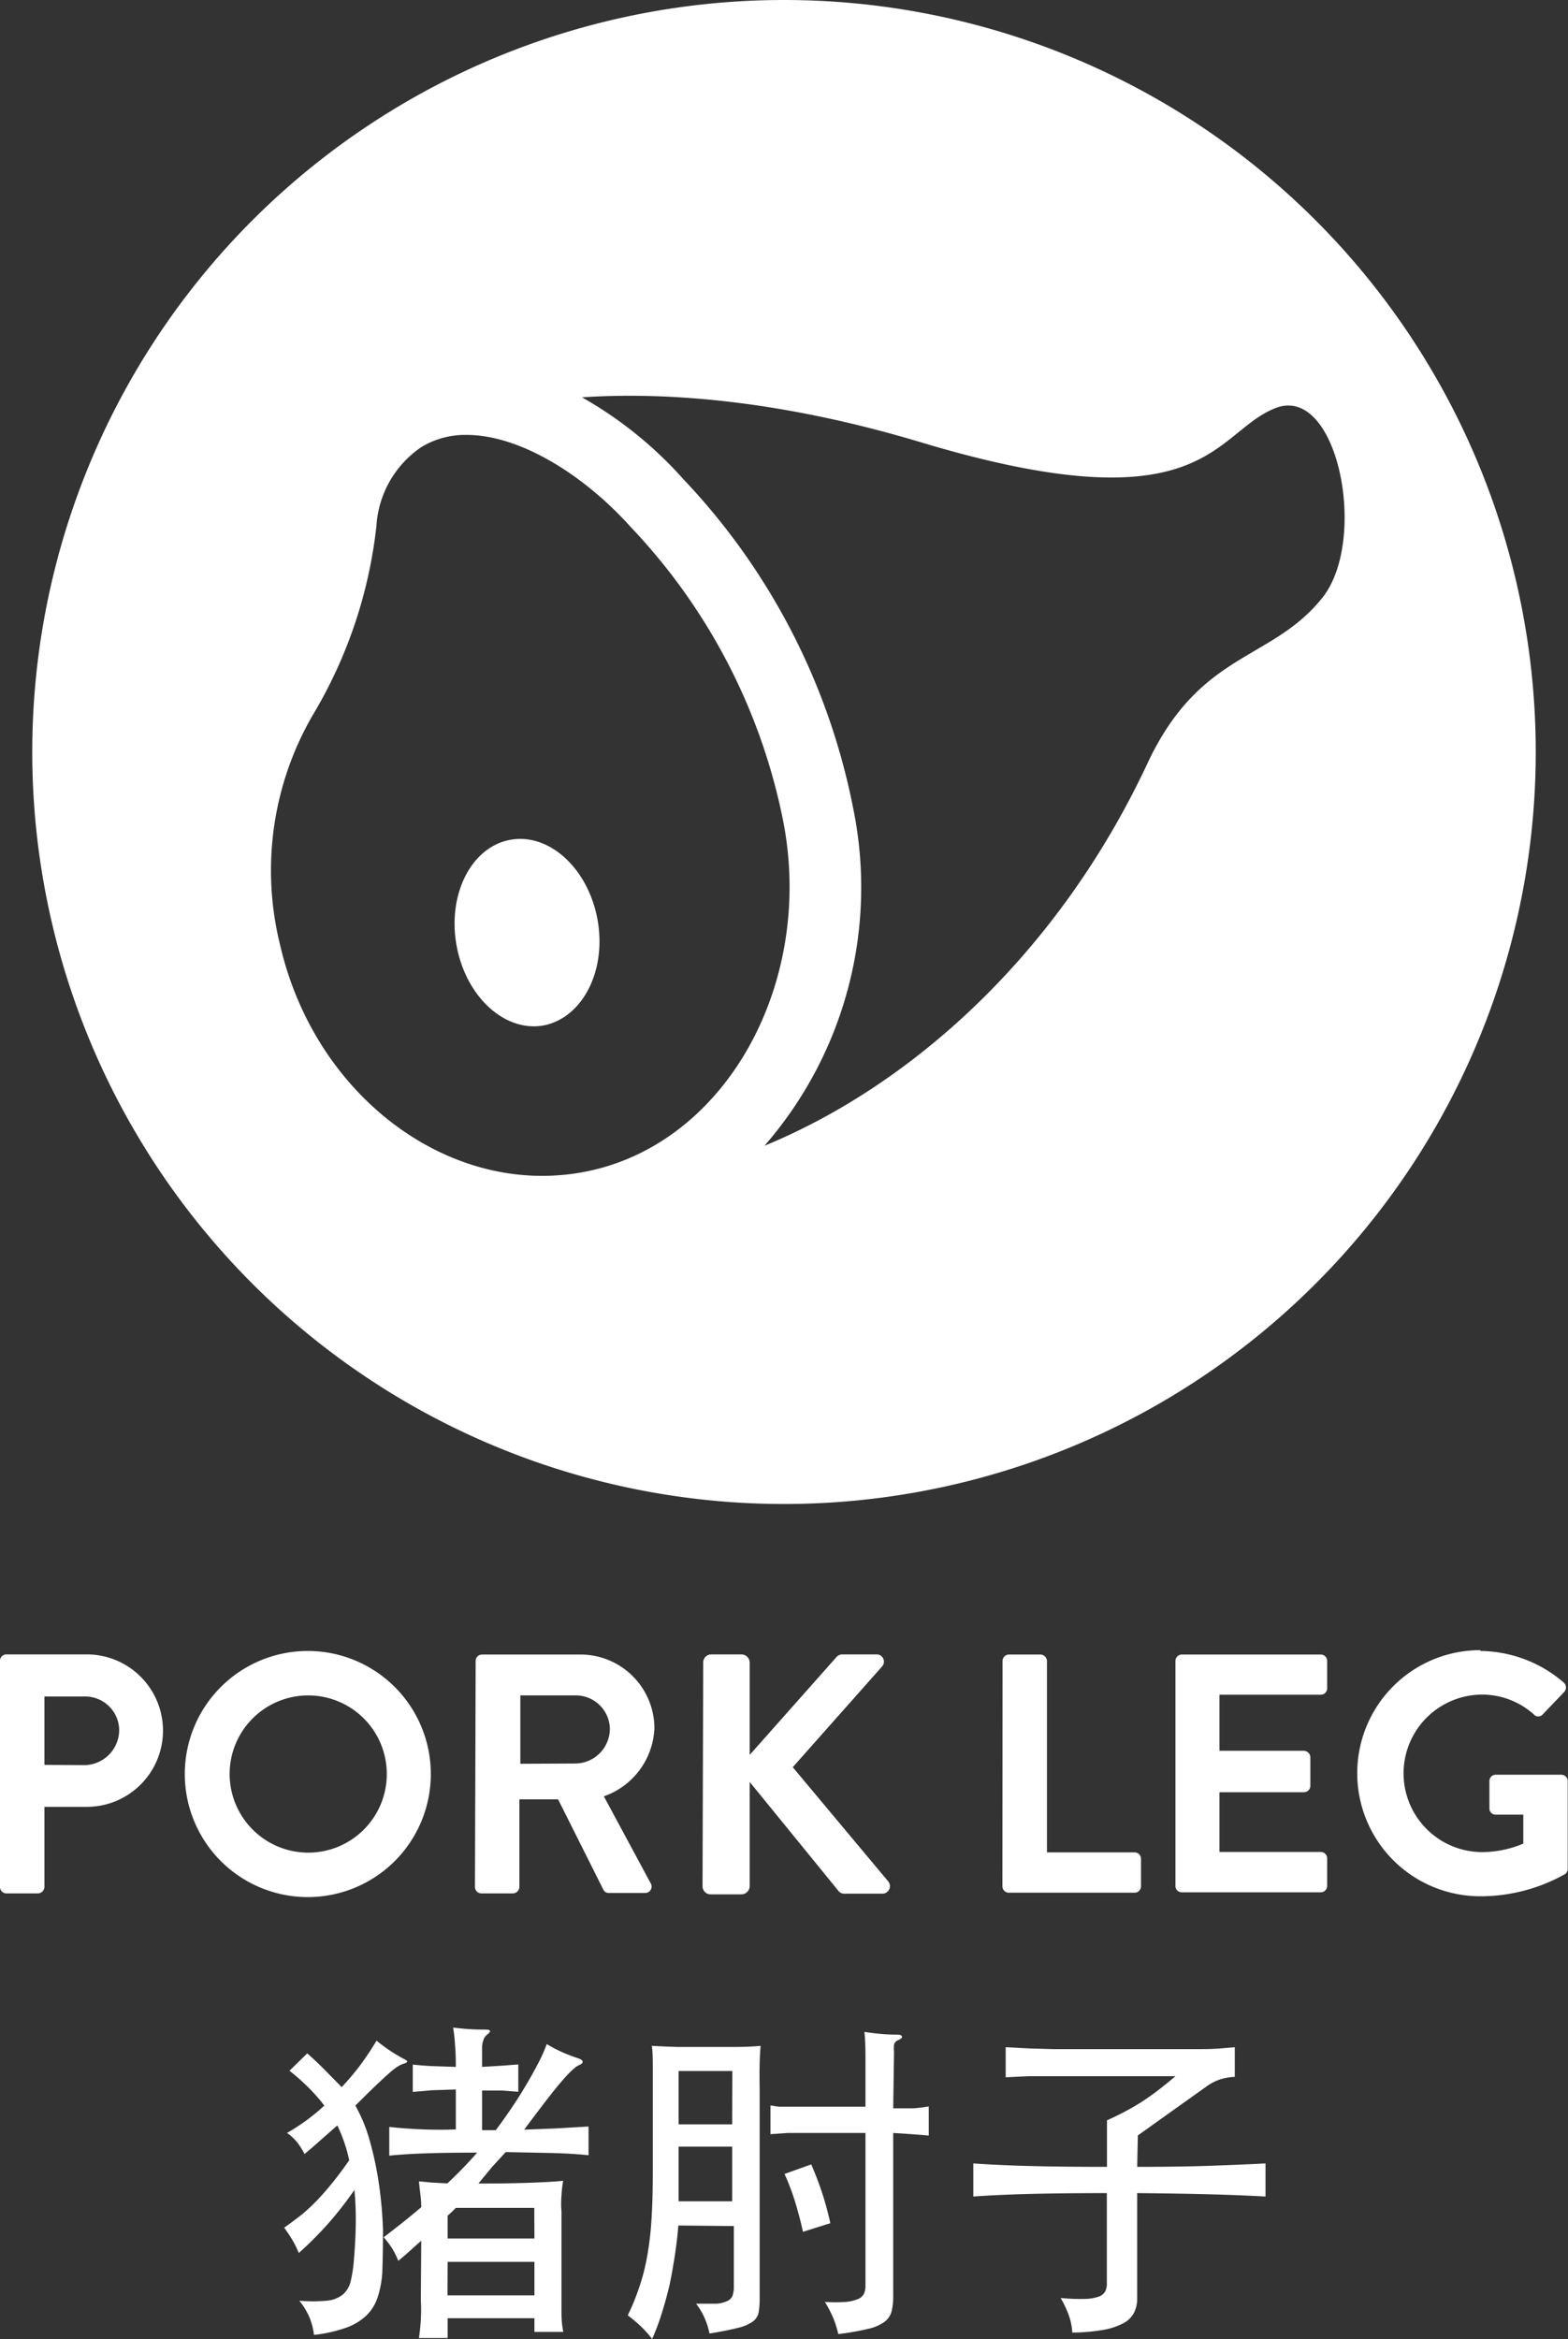
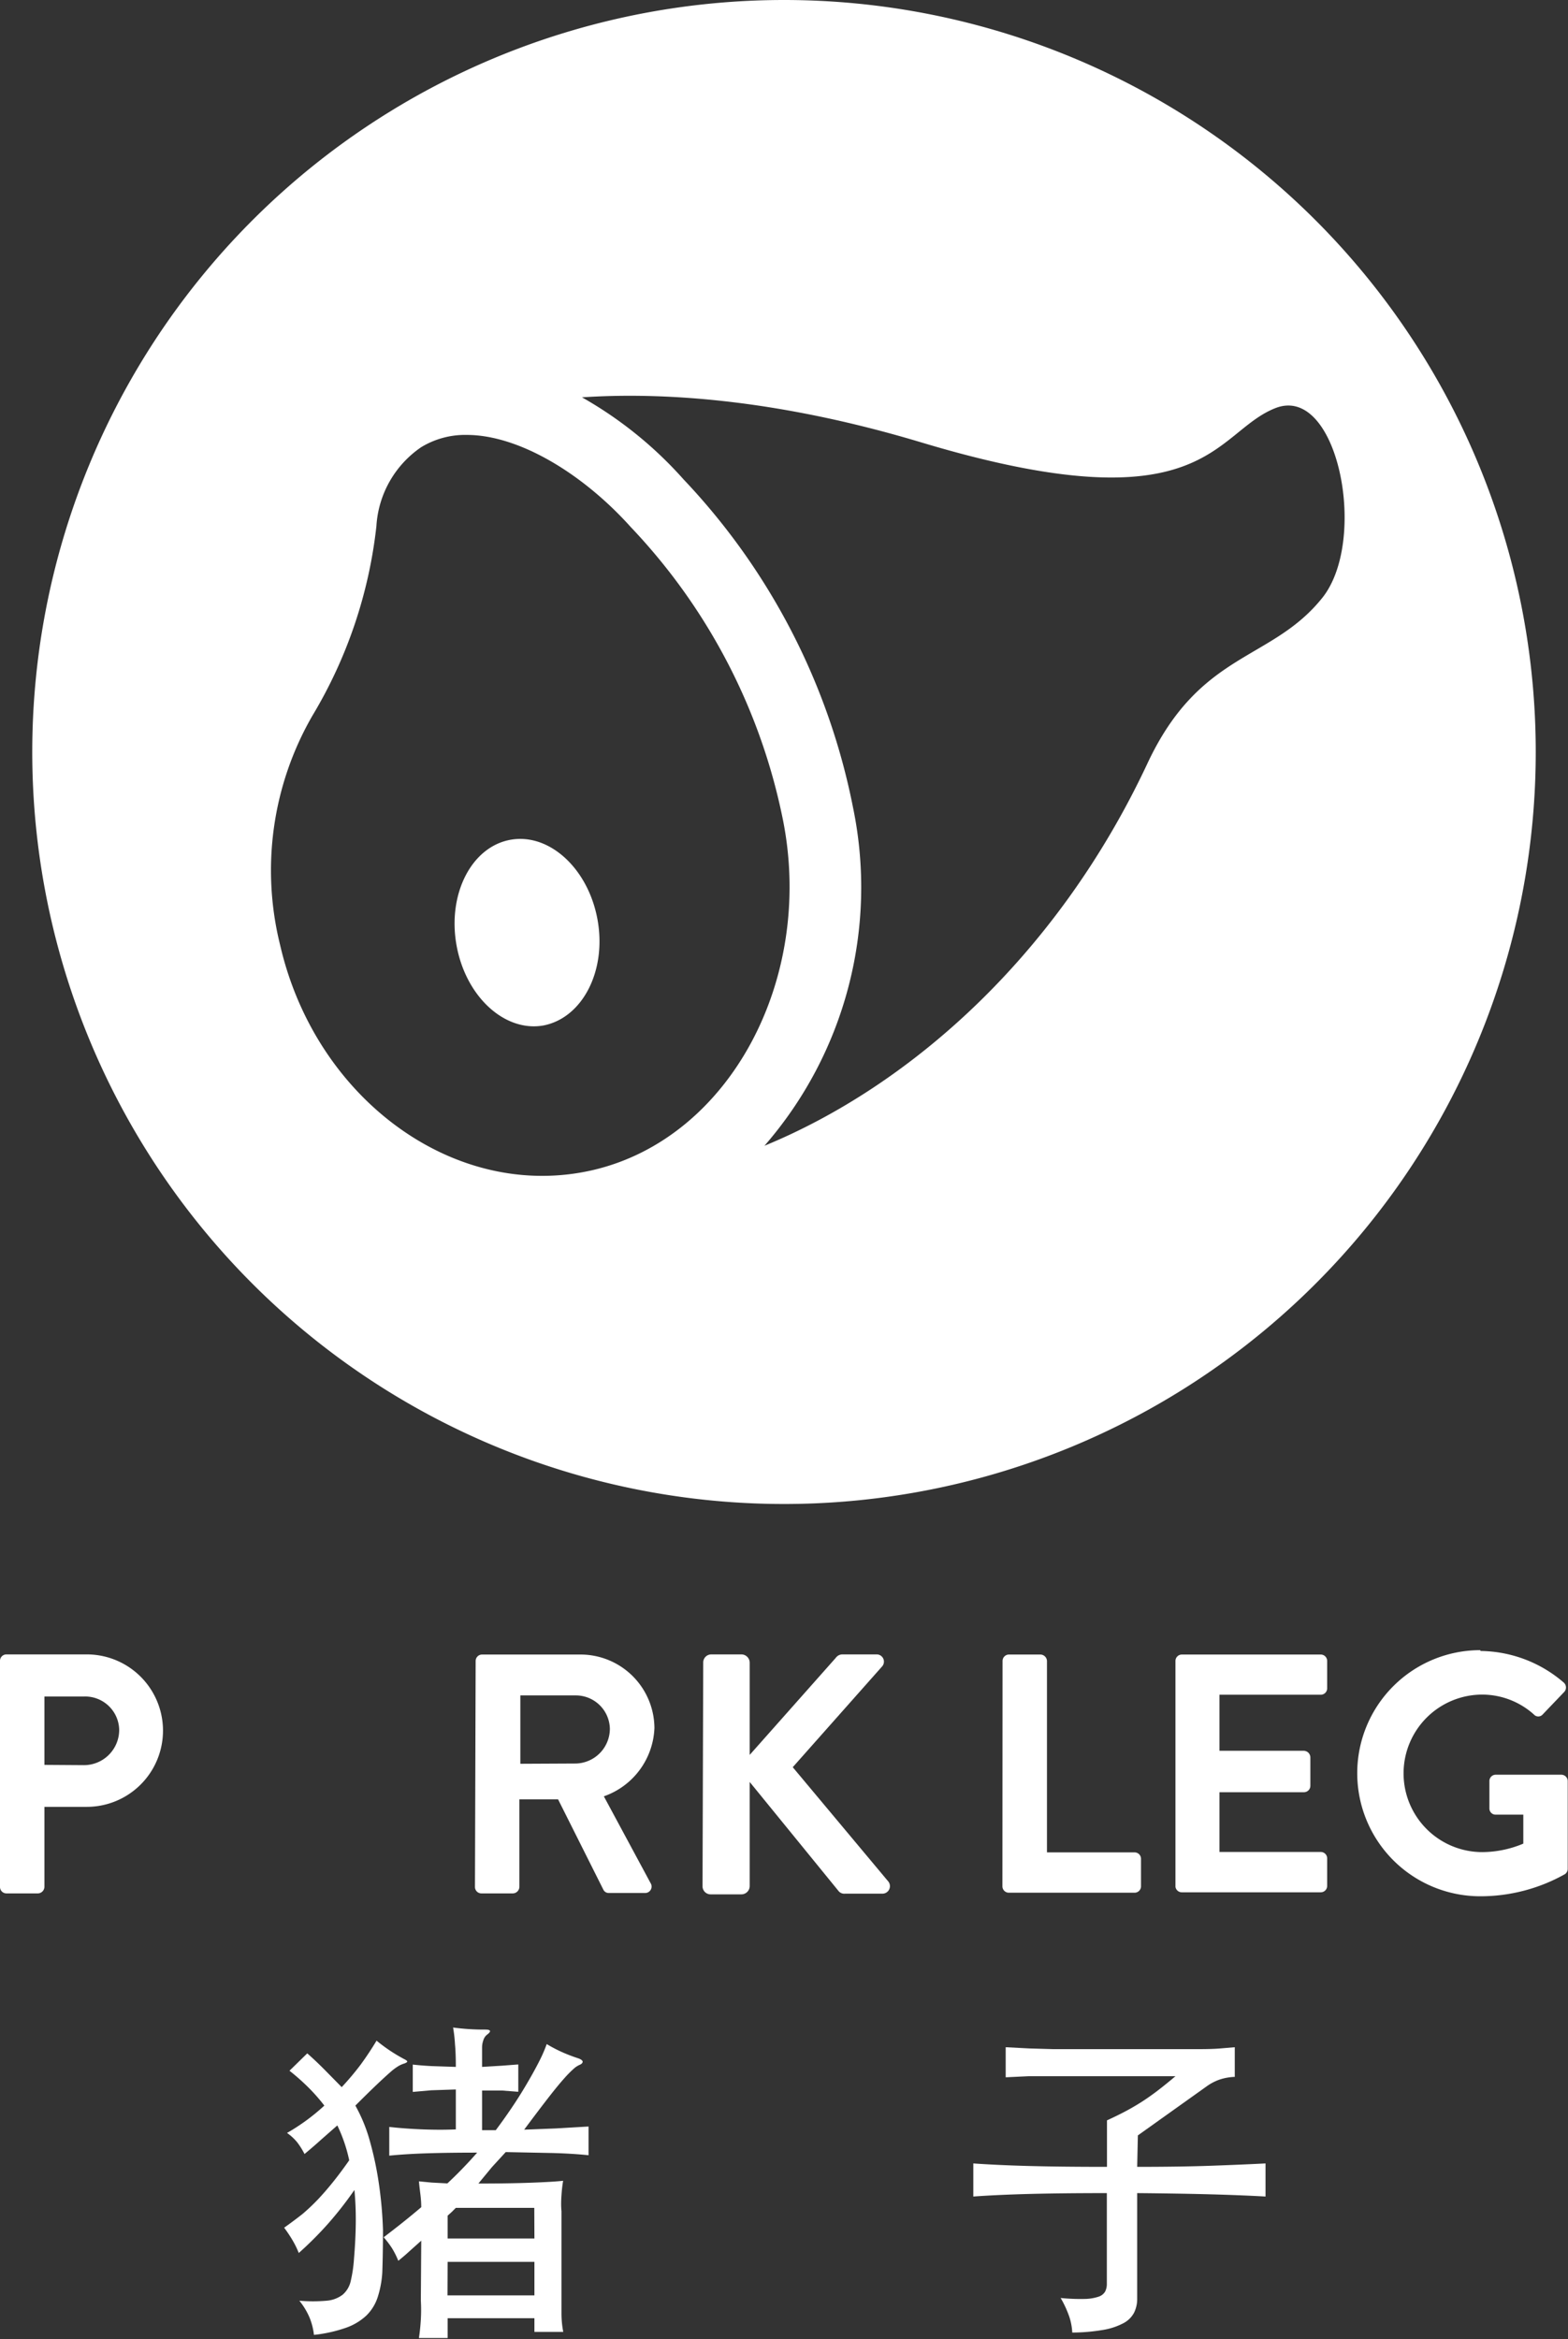
<svg xmlns="http://www.w3.org/2000/svg" viewBox="0 0 114.72 171.08">
  <rect x="0" y="0" width="114.72" height="171.08" fill="#333333" stroke="none" />
  <defs>
    <style>.cls-1{fill:#fff;}</style>
  </defs>
  <title>porkleg</title>
  <g id="Ebene_2" data-name="Ebene 2">
    <g id="Ebene_1-2" data-name="Ebene 1">
      <path class="cls-1" d="M93.31,29.85c-4.55,1.79-5,8.78-25.86,2.52-10.94-3.29-19.33-3.68-24.87-3.31a29.08,29.08,0,0,1,7.43,6,48.49,48.49,0,0,1,12.4,24A28.77,28.77,0,0,1,55.93,83.8c10.56-4.34,21.37-13.8,28-27.92,3.87-8.31,9.11-7.48,12.85-12.2C100.12,39.4,97.86,28.06,93.31,29.85Zm-36,30.25A43.51,43.51,0,0,0,46.15,38.55c-3.5-3.9-8.18-6.74-12-6.74a6.17,6.17,0,0,0-3.34.9,7.53,7.53,0,0,0-3.27,5.76,34.19,34.19,0,0,1-4.68,13.87,22.62,22.62,0,0,0-2.37,16.76C22.79,79.11,31,86,39.65,86a16.38,16.38,0,0,0,3.76-.43C53.41,83.22,59.54,71.63,57.31,60.1ZM39.77,75c-2.85.51-5.7-2.12-6.37-5.87s1.1-7.2,3.95-7.71,5.7,2.12,6.37,5.86S42.61,74.44,39.77,75Zm72.59-20a55,55,0,1,1-55-55A55,55,0,0,1,112.36,55Z" />
      <path class="cls-1" d="M0,121.48A.47.47,0,0,1,.48,121H6.35a5.57,5.57,0,1,1,0,11.15H3.25V138a.49.49,0,0,1-.47.48H.48A.47.47,0,0,1,0,138Zm6.15,7.62a2.58,2.58,0,0,0,2.57-2.6,2.49,2.49,0,0,0-2.57-2.42H3.25v5Z" />
-       <path class="cls-1" d="M22.52,120.75a9,9,0,1,1-9,9A9,9,0,0,1,22.52,120.75Zm0,14.75a5.75,5.75,0,1,0-5.72-5.72A5.76,5.76,0,0,0,22.52,135.5Z" />
      <path class="cls-1" d="M34.8,121.48a.47.47,0,0,1,.48-.47h7.15a5.41,5.41,0,0,1,5.45,5.37,5.52,5.52,0,0,1-3.7,5l3.42,6.35a.47.47,0,0,1-.42.72H44.55a.43.43,0,0,1-.4-.23l-3.32-6.62H38V138a.49.49,0,0,1-.47.48h-2.3a.47.47,0,0,1-.48-.48Zm7.35,7.5a2.55,2.55,0,0,0,2.47-2.55A2.49,2.49,0,0,0,42.15,124H38.07v5Z" />
      <path class="cls-1" d="M51.45,121.6a.59.59,0,0,1,.6-.6h2.2a.61.61,0,0,1,.6.6v6.75l6.3-7.1a.6.6,0,0,1,.47-.25h2.5a.53.53,0,0,1,.4.9L58,129.25l7,8.37a.55.55,0,0,1-.45.88H61.82a.54.54,0,0,1-.45-.17l-6.52-8v7.62a.61.61,0,0,1-.6.6H52a.59.59,0,0,1-.6-.6Z" />
      <path class="cls-1" d="M73.35,121.48a.47.47,0,0,1,.48-.47h2.3a.49.49,0,0,1,.47.47v14H83a.47.47,0,0,1,.48.47v2a.47.47,0,0,1-.48.48H73.82a.47.47,0,0,1-.48-.48Z" />
      <path class="cls-1" d="M86,121.48a.47.47,0,0,1,.48-.47H96.62a.47.47,0,0,1,.48.47v2a.47.47,0,0,1-.48.47h-7.4v4.1H95.4a.49.49,0,0,1,.47.48v2.07a.47.47,0,0,1-.47.48H89.22v4.37h7.4a.47.47,0,0,1,.48.47v2a.47.47,0,0,1-.48.48H86.45A.47.47,0,0,1,86,138Z" />
      <path class="cls-1" d="M108.32,120.75a9.45,9.45,0,0,1,6.1,2.32.48.48,0,0,1,0,.7l-1.55,1.62a.43.43,0,0,1-.65,0,5.67,5.67,0,0,0-3.77-1.45,5.76,5.76,0,0,0,0,11.52,7.83,7.83,0,0,0,3-.62v-2.12h-2a.45.45,0,0,1-.48-.45v-2a.46.46,0,0,1,.48-.47h4.8a.47.47,0,0,1,.45.47v6.4a.48.48,0,0,1-.2.4,12.63,12.63,0,0,1-6.2,1.62,9,9,0,0,1,0-18Z" />
      <path class="cls-1" d="M25.55,158a11.24,11.24,0,0,0-.87-2.55l-1.14,1q-.56.51-1.26,1.09a5.52,5.52,0,0,0-.54-.86A3.62,3.62,0,0,0,21,156a15,15,0,0,0,2.73-2,13.42,13.42,0,0,0-1.09-1.25,16,16,0,0,0-1.46-1.3l1.3-1.27q.65.57,1.31,1.24T25,152.65A20.24,20.24,0,0,0,26.39,151q.64-.88,1.16-1.75a12.06,12.06,0,0,0,2.08,1.38c.13.07.19.13.16.17s-.1.09-.24.13a2,2,0,0,0-.4.18,4,4,0,0,0-.61.46q-.39.34-1,.92T26,154a11.53,11.53,0,0,1,1.07,2.63,24.28,24.28,0,0,1,.66,3.15,29.57,29.57,0,0,1,.29,3.31q0,1.66-.05,3.11a7.32,7.32,0,0,1-.34,1.82,3.31,3.31,0,0,1-.82,1.33,4.24,4.24,0,0,1-1.5.9,10.5,10.5,0,0,1-2.34.52,4.77,4.77,0,0,0-.32-1.26,5.08,5.08,0,0,0-.75-1.24,11.58,11.58,0,0,0,2,0,2.21,2.21,0,0,0,1.17-.44,1.82,1.82,0,0,0,.59-1,9.8,9.8,0,0,0,.24-1.64q.12-1.43.13-2.66t-.1-2.36A26.29,26.29,0,0,1,24,162.64a25.78,25.78,0,0,1-2.14,2.14,6.92,6.92,0,0,0-.45-.92,10.27,10.27,0,0,0-.62-.93q.73-.52,1.34-1a15,15,0,0,0,1.18-1.12q.56-.6,1.11-1.29T25.55,158Zm5.27,5.88-.84.75q-.41.38-.84.72a6,6,0,0,0-.46-.92,6.46,6.46,0,0,0-.61-.8q.7-.53,1.39-1.08t1.36-1.12q0-.45-.07-1t-.1-.89l.94.09,1.14.06q1.08-1,2.18-2.25-2.15,0-3.69.05t-2.74.17v-2.1q1.15.13,2.46.18t2.41,0v-2.92l-1.8.06L30.2,153v-2q.62.07,1.36.11l1.79.06q0-1-.06-1.64a10.86,10.86,0,0,0-.14-1.24,17,17,0,0,0,2.35.15q.65,0,.1.4a.84.84,0,0,0-.24.39,1.54,1.54,0,0,0-.09.49v1.45l1.48-.09,1.17-.09v2l-1.16-.09q-.64,0-1.49,0v2.9h1q.55-.73,1.14-1.6t1.1-1.74q.51-.86.91-1.64A10.53,10.53,0,0,0,40,149.5a10.37,10.37,0,0,0,1.24.64q.56.24,1.09.41.27.1.3.23c0,.08-.05.16-.2.23a1.59,1.59,0,0,0-.45.29,8.27,8.27,0,0,0-.7.71q-.45.5-1.15,1.4t-1.78,2.35l2.33-.09,2.38-.14v2.1q-1.15-.12-2.59-.16L37,157.4l-1,1.09L35,159.7q2.2,0,3.84-.06t2.36-.14a10.19,10.19,0,0,0-.12,1.06q-.05.66,0,1.16v6.07q0,.65,0,1.38t.13,1.38H39.1v-1H32.75V171h-2.1q.1-.67.14-1.37t0-1.37Zm8.27-2.4H33.35l-.3.3-.3.27v1.67H39.1Zm-6.35,6.4H39.1v-2.45H32.75Z" />
-       <path class="cls-1" d="M49.63,162.77q-.08,1-.24,2.08T49,167.06q-.26,1.11-.59,2.15a16.33,16.33,0,0,1-.7,1.86,7.2,7.2,0,0,0-.83-.93,10.91,10.91,0,0,0-.95-.8,16.74,16.74,0,0,0,.82-2,14.94,14.94,0,0,0,.58-2.21,23.59,23.59,0,0,0,.33-2.71q.1-1.5.1-3.45v-6.17q0-1.15,0-1.91t-.07-1.26q.85.05,1.85.08l2.18,0,2.13,0q.95,0,1.8-.08-.05.5-.07,1.26t0,1.91V168a6.58,6.58,0,0,1-.07,1.1,1.1,1.1,0,0,1-.44.7,3.13,3.13,0,0,1-1.1.46q-.74.19-2.06.41a5.43,5.43,0,0,0-.34-1.09,5,5,0,0,0-.64-1.09q.93,0,1.46,0a2.29,2.29,0,0,0,.83-.2.73.73,0,0,0,.38-.4,2.11,2.11,0,0,0,.09-.68v-4.4Zm3.95-11.3H49.65v3.9h3.92ZM49.65,161h3.92v-4H49.65Zm15.7-6.8q.88,0,1.45,0a10.85,10.85,0,0,0,1.15-.14v2.13l-1.12-.09L65.35,156v11.88a4.89,4.89,0,0,1-.11,1.14,1.42,1.42,0,0,1-.52.79,3.25,3.25,0,0,1-1.21.52,19.65,19.65,0,0,1-2.18.38,7.15,7.15,0,0,0-.34-1.11,8.38,8.38,0,0,0-.64-1.24,11.67,11.67,0,0,0,1.51,0,3,3,0,0,0,.91-.21.85.85,0,0,0,.44-.39,1.37,1.37,0,0,0,.11-.59V156H59.6q-1.25,0-1.94,0l-1.29.09v-2.1l.61.09.69,0,.84,0h4.81q0-2.35,0-3.62t-.08-1.85q.65.1,1.24.15t1.11.05q.38,0,.4.14t-.27.26a.48.48,0,0,0-.31.33,3.15,3.15,0,0,0,0,.55Zm-6,4.1a22.42,22.42,0,0,1,1.4,4.3l-2,.63q-.25-1.12-.58-2.2A17.2,17.2,0,0,0,57.4,159Z" />
      <path class="cls-1" d="M83.2,158.48q3.15,0,5.39-.08t4-.17v2.42q-1.8-.1-4-.16t-5.39-.09v7.75a2.26,2.26,0,0,1-.23,1,1.85,1.85,0,0,1-.77.76,4.84,4.84,0,0,1-1.46.49,13.78,13.78,0,0,1-2.29.2,4.39,4.39,0,0,0-.21-1.14,7.7,7.7,0,0,0-.64-1.39,14.28,14.28,0,0,0,1.76.07,3.35,3.35,0,0,0,1-.16.87.87,0,0,0,.49-.37,1.2,1.2,0,0,0,.13-.56V160.4q-3.28,0-5.61.06t-4.16.19v-2.42q1.85.13,4.18.19t5.6.06v-3.4q.72-.33,1.31-.64t1.16-.67q.57-.36,1.19-.83T86,151.85H77.25l-2,0-1.67.08v-2.2l1.73.09,1.74.05,2.1,0h6.2l2.35,0q1,0,1.58-.05l1.06-.09v2.17a3.89,3.89,0,0,0-1.12.2,3.72,3.72,0,0,0-.92.48l-5.05,3.6Z" />
    </g>
  </g>
</svg>